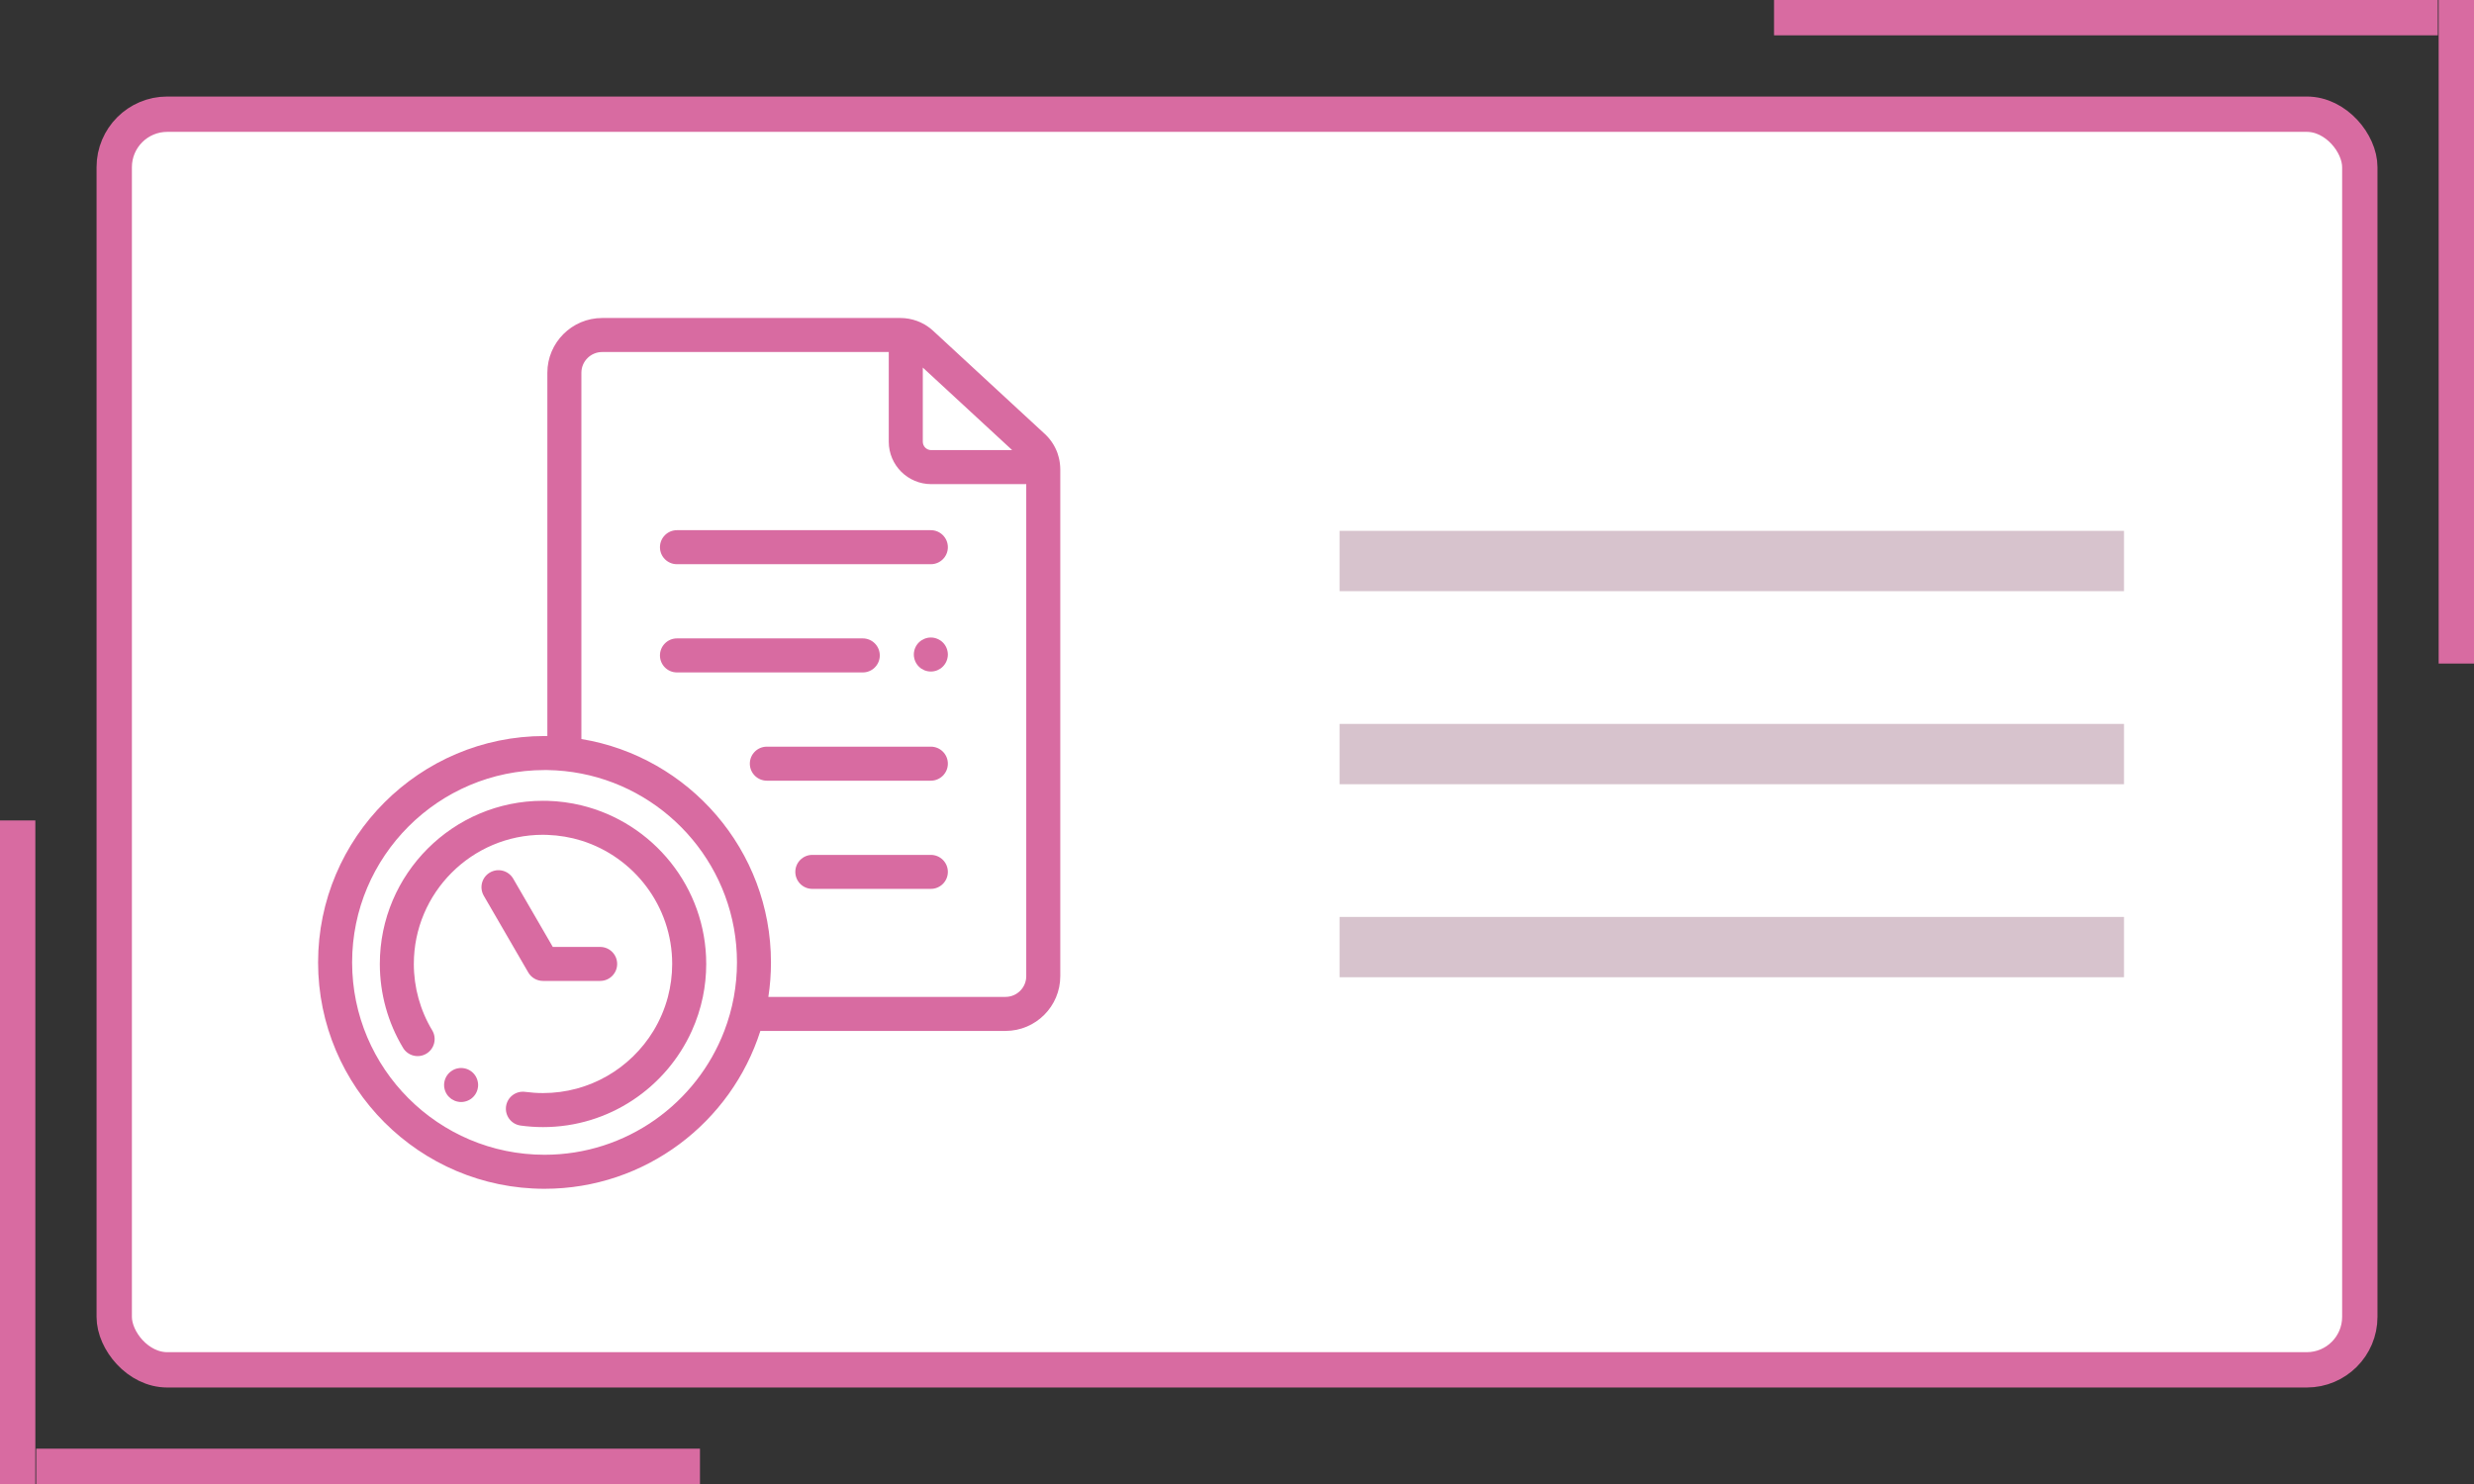
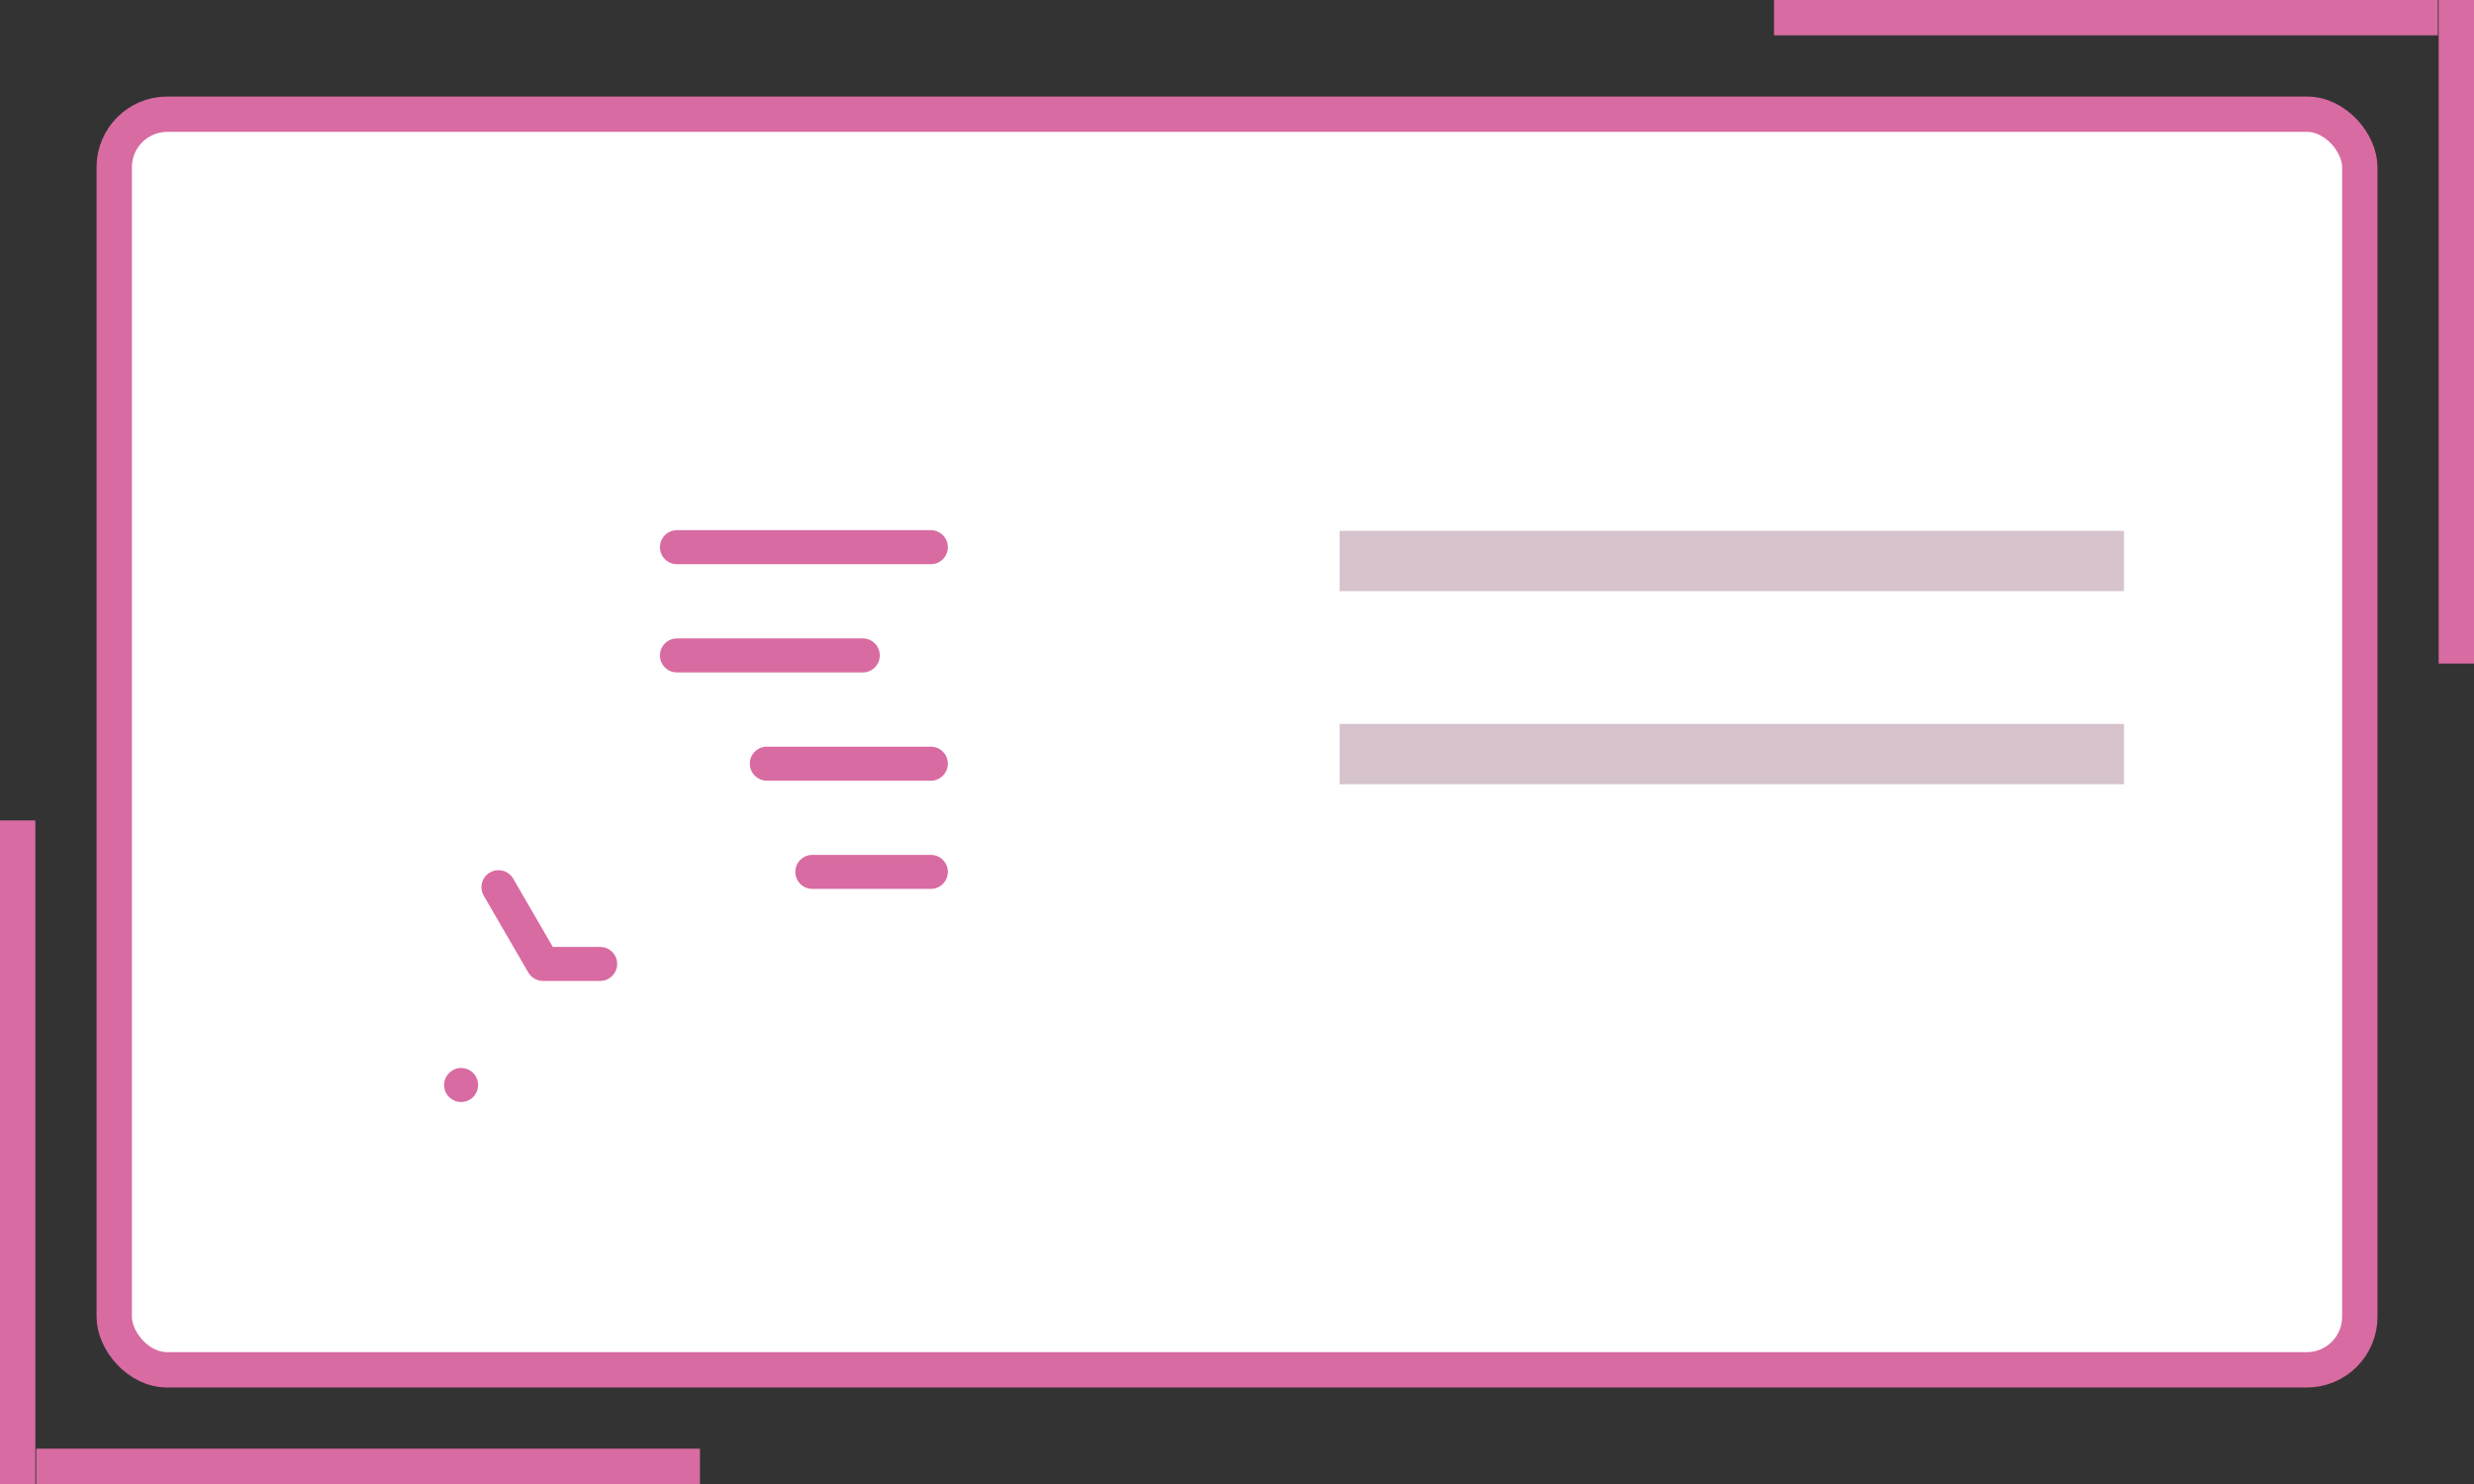
<svg xmlns="http://www.w3.org/2000/svg" width="70" height="42" viewBox="0 0 70 42" fill="none">
  <rect x="0" y="0" width="70" height="42" fill="#333333" stroke="none" />
  <rect x="3.232" y="3.232" width="63.537" height="35.537" rx="1.5" fill="white" stroke="#D86BA1" />
  <rect x="37.902" y="20.488" width="22.195" height="1.707" fill="#D7C3CD" />
-   <rect x="37.902" y="25.951" width="22.195" height="1.707" fill="#D7C3CD" />
  <rect x="37.902" y="15.024" width="22.195" height="1.707" fill="#D7C3CD" />
  <line x1="0.5" y1="23.22" x2="0.5" y2="42" stroke="#D86BA1" />
  <line x1="1.024" y1="41.5" x2="19.805" y2="41.5" stroke="#D86BA1" />
  <line x1="69.5" y1="18.78" x2="69.5" y2="-0" stroke="#D86BA1" />
  <line x1="68.976" y1="0.5" x2="50.195" y2="0.5" stroke="#D86BA1" />
-   <path d="M29.988 13.11C29.987 13.103 29.986 13.096 29.985 13.088C29.982 13.066 29.978 13.043 29.974 13.021C29.971 13.008 29.968 12.995 29.965 12.981C29.961 12.963 29.957 12.945 29.952 12.928C29.944 12.896 29.934 12.864 29.924 12.834C29.921 12.824 29.917 12.815 29.914 12.806C29.911 12.799 29.908 12.792 29.906 12.784C29.9 12.77 29.894 12.755 29.887 12.74C29.886 12.736 29.884 12.732 29.882 12.728C29.874 12.71 29.866 12.693 29.858 12.676C29.857 12.673 29.855 12.671 29.854 12.669C29.845 12.65 29.835 12.632 29.825 12.614C29.824 12.612 29.823 12.611 29.822 12.609C29.812 12.591 29.801 12.572 29.789 12.554C29.788 12.553 29.787 12.551 29.786 12.55C29.775 12.532 29.763 12.515 29.751 12.497C29.75 12.495 29.749 12.494 29.747 12.492C29.736 12.475 29.724 12.459 29.711 12.443C29.709 12.441 29.707 12.438 29.705 12.436C29.693 12.421 29.681 12.406 29.668 12.391C29.666 12.388 29.663 12.385 29.66 12.382C29.648 12.368 29.635 12.354 29.622 12.341C29.619 12.337 29.616 12.334 29.613 12.331C29.597 12.315 29.581 12.299 29.564 12.283L27.982 10.822L26.4 9.36C26.378 9.34 26.356 9.321 26.333 9.303C26.329 9.299 26.324 9.295 26.319 9.291C26.271 9.254 26.221 9.219 26.169 9.188C26.167 9.187 26.166 9.186 26.164 9.185C26.132 9.167 26.099 9.15 26.065 9.134C26.058 9.13 26.052 9.127 26.045 9.124C26.015 9.11 25.984 9.097 25.953 9.086C25.949 9.085 25.946 9.083 25.942 9.082C25.868 9.055 25.792 9.035 25.714 9.021C25.713 9.021 25.712 9.021 25.711 9.02C25.71 9.02 25.709 9.02 25.708 9.02C25.633 9.007 25.557 9 25.48 9H17.038C16.183 9 15.487 9.696 15.487 10.55V20.832C15.461 20.831 15.434 20.831 15.407 20.831C11.874 20.831 9 23.705 9 27.238C9 30.771 11.874 33.645 15.407 33.645C18.264 33.645 20.69 31.765 21.514 29.177H28.45C29.305 29.177 30 28.482 30 27.627V13.28C30 13.223 29.995 13.166 29.988 13.11ZM26.11 10.403L28.639 12.739H26.348C26.217 12.739 26.11 12.633 26.11 12.502V10.403ZM20.764 28.214C20.703 28.547 20.612 28.869 20.494 29.177C19.711 31.224 17.726 32.682 15.407 32.682C12.405 32.682 9.963 30.24 9.963 27.238C9.963 24.236 12.405 21.794 15.407 21.794C15.434 21.794 15.461 21.794 15.487 21.794C15.816 21.799 16.138 21.833 16.45 21.894C18.955 22.382 20.852 24.593 20.852 27.238C20.852 27.571 20.821 27.897 20.764 28.214ZM29.037 27.627H29.037C29.037 27.951 28.774 28.214 28.45 28.214H21.74C21.789 27.896 21.814 27.57 21.814 27.238C21.814 24.06 19.489 21.416 16.45 20.916V10.55C16.45 10.226 16.714 9.963 17.038 9.963H25.147V12.502C25.147 13.164 25.686 13.702 26.348 13.702H29.037V27.627Z" fill="#D86BA1" />
-   <path d="M16.45 22.793C16.14 22.718 15.818 22.674 15.488 22.665C15.447 22.664 15.405 22.664 15.364 22.664C12.818 22.664 10.747 24.735 10.747 27.281C10.747 28.12 10.974 28.941 11.404 29.656C11.541 29.884 11.836 29.958 12.064 29.821C12.292 29.684 12.366 29.388 12.229 29.16C11.889 28.595 11.709 27.945 11.709 27.281C11.709 25.266 13.349 23.626 15.364 23.626C15.405 23.626 15.446 23.628 15.488 23.629C15.821 23.641 16.145 23.696 16.45 23.791C17.937 24.255 19.019 25.644 19.019 27.281C19.019 27.604 18.976 27.916 18.898 28.214C18.807 28.557 18.668 28.881 18.488 29.177C17.846 30.231 16.686 30.936 15.364 30.936C15.195 30.936 15.026 30.924 14.861 30.902C14.597 30.866 14.355 31.049 14.318 31.313C14.282 31.576 14.466 31.819 14.729 31.855C14.938 31.884 15.152 31.899 15.364 31.899C17.235 31.899 18.849 30.78 19.574 29.177C19.712 28.872 19.817 28.55 19.887 28.214C19.949 27.913 19.982 27.601 19.982 27.281C19.982 25.109 18.474 23.283 16.45 22.793Z" fill="#D86BA1" />
  <path d="M19.154 15.005C18.888 15.005 18.673 15.221 18.673 15.487C18.673 15.753 18.888 15.968 19.154 15.968H26.337C26.603 15.968 26.819 15.753 26.819 15.487C26.819 15.221 26.603 15.005 26.337 15.005H19.154Z" fill="#D86BA1" />
  <path d="M24.893 18.55C24.893 18.284 24.678 18.068 24.412 18.068H19.154C18.888 18.068 18.673 18.284 18.673 18.55C18.673 18.816 18.888 19.031 19.154 19.031H24.412C24.678 19.031 24.893 18.816 24.893 18.55Z" fill="#D86BA1" />
  <path d="M26.337 21.132H21.698C21.432 21.132 21.216 21.347 21.216 21.613C21.216 21.879 21.432 22.095 21.698 22.095H26.337C26.603 22.095 26.819 21.879 26.819 21.613C26.819 21.347 26.603 21.132 26.337 21.132Z" fill="#D86BA1" />
  <path d="M26.337 24.195H22.984C22.718 24.195 22.503 24.41 22.503 24.676C22.503 24.942 22.718 25.157 22.984 25.157H26.337C26.603 25.157 26.819 24.942 26.819 24.676C26.819 24.41 26.603 24.195 26.337 24.195Z" fill="#D86BA1" />
  <path d="M15.364 27.762H15.493H16.466H16.981C17.247 27.762 17.462 27.547 17.462 27.281C17.462 27.015 17.247 26.8 16.981 26.8H16.45H15.641L15.487 26.534L14.521 24.868C14.387 24.638 14.093 24.56 13.863 24.693C13.633 24.826 13.555 25.121 13.688 25.351L14.947 27.522C15.033 27.671 15.192 27.762 15.364 27.762Z" fill="#D86BA1" />
  <path d="M13.491 30.524C13.479 30.494 13.464 30.466 13.447 30.441C13.429 30.414 13.409 30.39 13.387 30.367C13.365 30.345 13.34 30.325 13.314 30.308C13.288 30.29 13.26 30.275 13.231 30.263C13.202 30.251 13.171 30.242 13.141 30.236C13.079 30.223 13.014 30.223 12.952 30.236C12.922 30.242 12.892 30.251 12.862 30.263C12.834 30.275 12.806 30.29 12.78 30.308C12.753 30.325 12.729 30.345 12.707 30.367C12.684 30.39 12.664 30.414 12.646 30.441C12.629 30.466 12.614 30.494 12.602 30.524C12.59 30.553 12.581 30.583 12.575 30.614C12.568 30.645 12.565 30.676 12.565 30.708C12.565 30.739 12.568 30.771 12.575 30.802C12.581 30.832 12.59 30.863 12.602 30.892C12.614 30.921 12.629 30.949 12.646 30.975C12.664 31.001 12.684 31.026 12.707 31.048C12.729 31.07 12.753 31.09 12.78 31.108C12.806 31.125 12.834 31.14 12.862 31.152C12.892 31.164 12.922 31.174 12.952 31.179C12.984 31.186 13.015 31.189 13.047 31.189C13.078 31.189 13.11 31.186 13.141 31.179C13.171 31.174 13.202 31.164 13.231 31.152C13.26 31.14 13.288 31.125 13.314 31.108C13.34 31.09 13.365 31.07 13.387 31.048C13.409 31.026 13.429 31.001 13.447 30.975C13.464 30.949 13.479 30.921 13.491 30.892C13.503 30.863 13.512 30.832 13.518 30.802C13.525 30.771 13.528 30.739 13.528 30.708C13.528 30.676 13.525 30.645 13.518 30.614C13.512 30.583 13.503 30.553 13.491 30.524Z" fill="#D86BA1" />
-   <path d="M26.782 18.34C26.77 18.311 26.755 18.283 26.738 18.257C26.72 18.23 26.7 18.206 26.678 18.184C26.656 18.162 26.631 18.141 26.605 18.124C26.579 18.107 26.55 18.092 26.522 18.08C26.493 18.068 26.462 18.059 26.432 18.052C26.369 18.04 26.305 18.04 26.243 18.052C26.213 18.059 26.182 18.068 26.153 18.08C26.125 18.092 26.097 18.107 26.07 18.124C26.044 18.141 26.02 18.162 25.997 18.184C25.975 18.206 25.955 18.23 25.937 18.257C25.92 18.283 25.905 18.311 25.893 18.34C25.881 18.369 25.872 18.399 25.866 18.43C25.859 18.461 25.856 18.493 25.856 18.524C25.856 18.555 25.859 18.587 25.866 18.618C25.872 18.649 25.881 18.679 25.893 18.708C25.905 18.737 25.92 18.765 25.937 18.791C25.955 18.818 25.975 18.842 25.997 18.864C26.02 18.887 26.044 18.907 26.07 18.925C26.097 18.942 26.125 18.957 26.153 18.969C26.182 18.981 26.213 18.99 26.243 18.996C26.275 19.003 26.306 19.005 26.338 19.005C26.369 19.005 26.401 19.003 26.432 18.996C26.462 18.99 26.493 18.981 26.522 18.969C26.55 18.957 26.579 18.942 26.605 18.925C26.631 18.907 26.656 18.887 26.678 18.864C26.7 18.842 26.72 18.818 26.738 18.791C26.755 18.765 26.77 18.737 26.782 18.708C26.794 18.679 26.803 18.649 26.809 18.618C26.816 18.587 26.819 18.555 26.819 18.524C26.819 18.493 26.816 18.461 26.809 18.43C26.803 18.399 26.794 18.369 26.782 18.34Z" fill="#D86BA1" />
</svg>